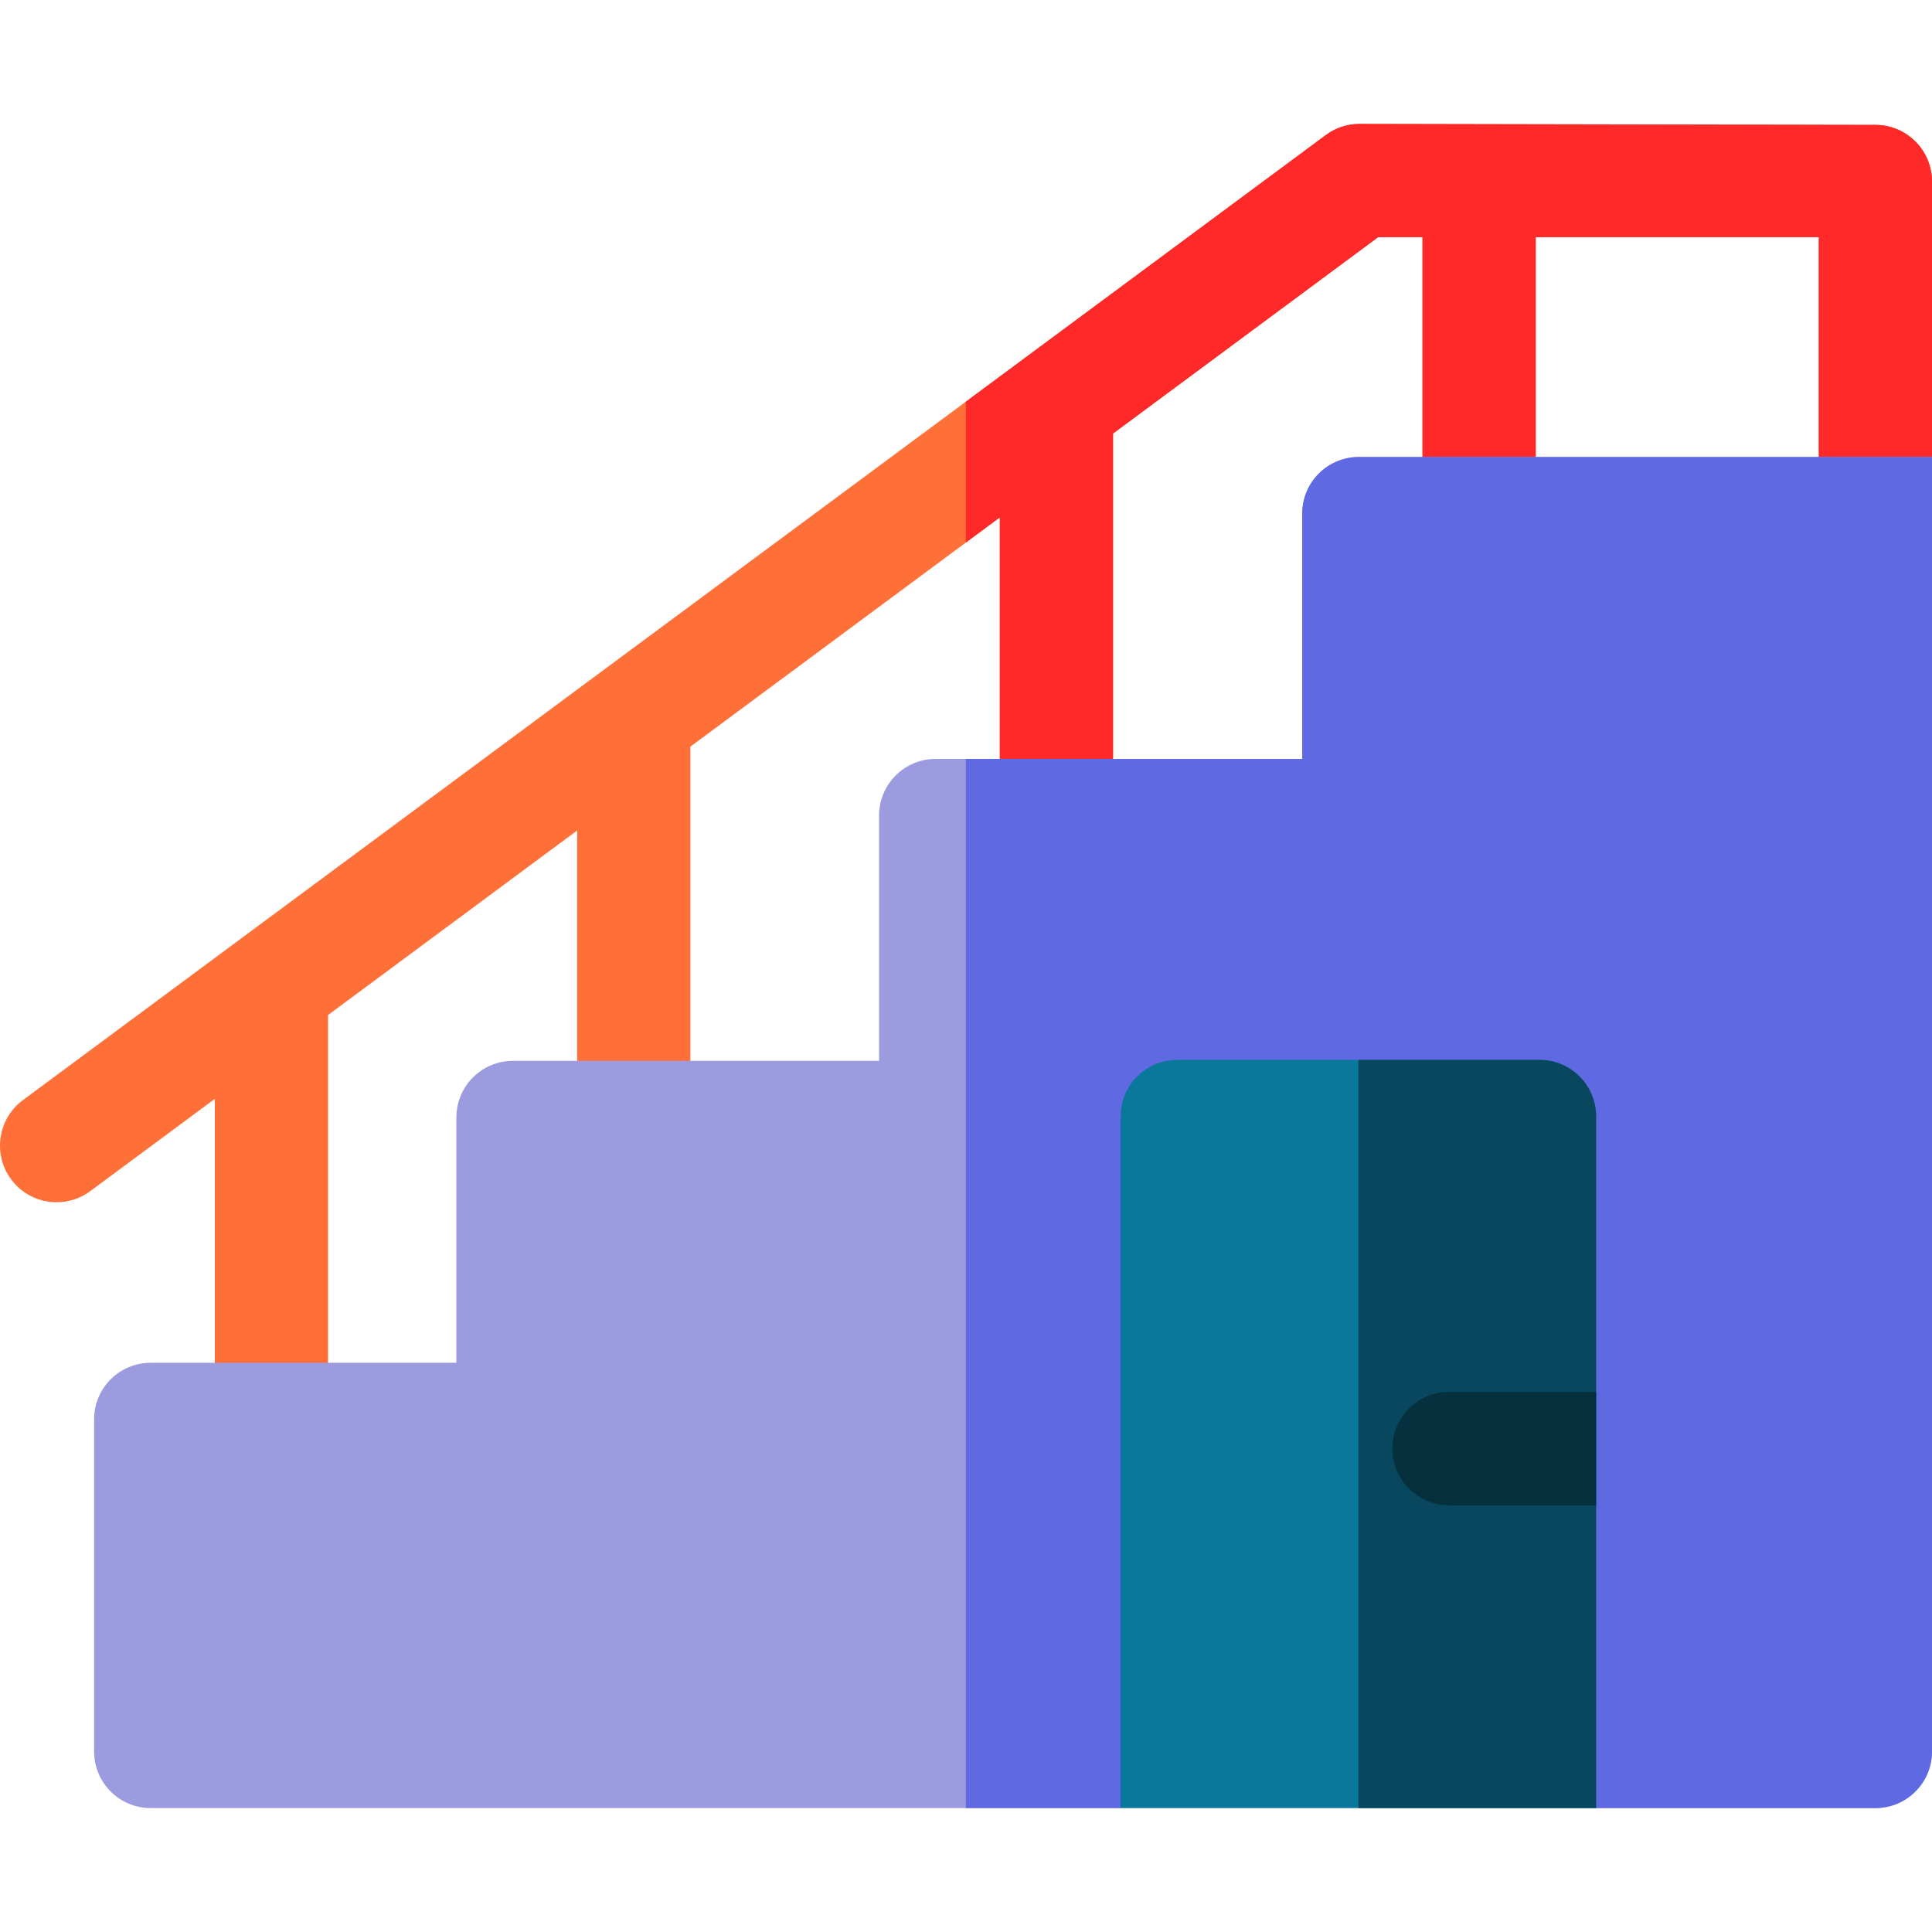
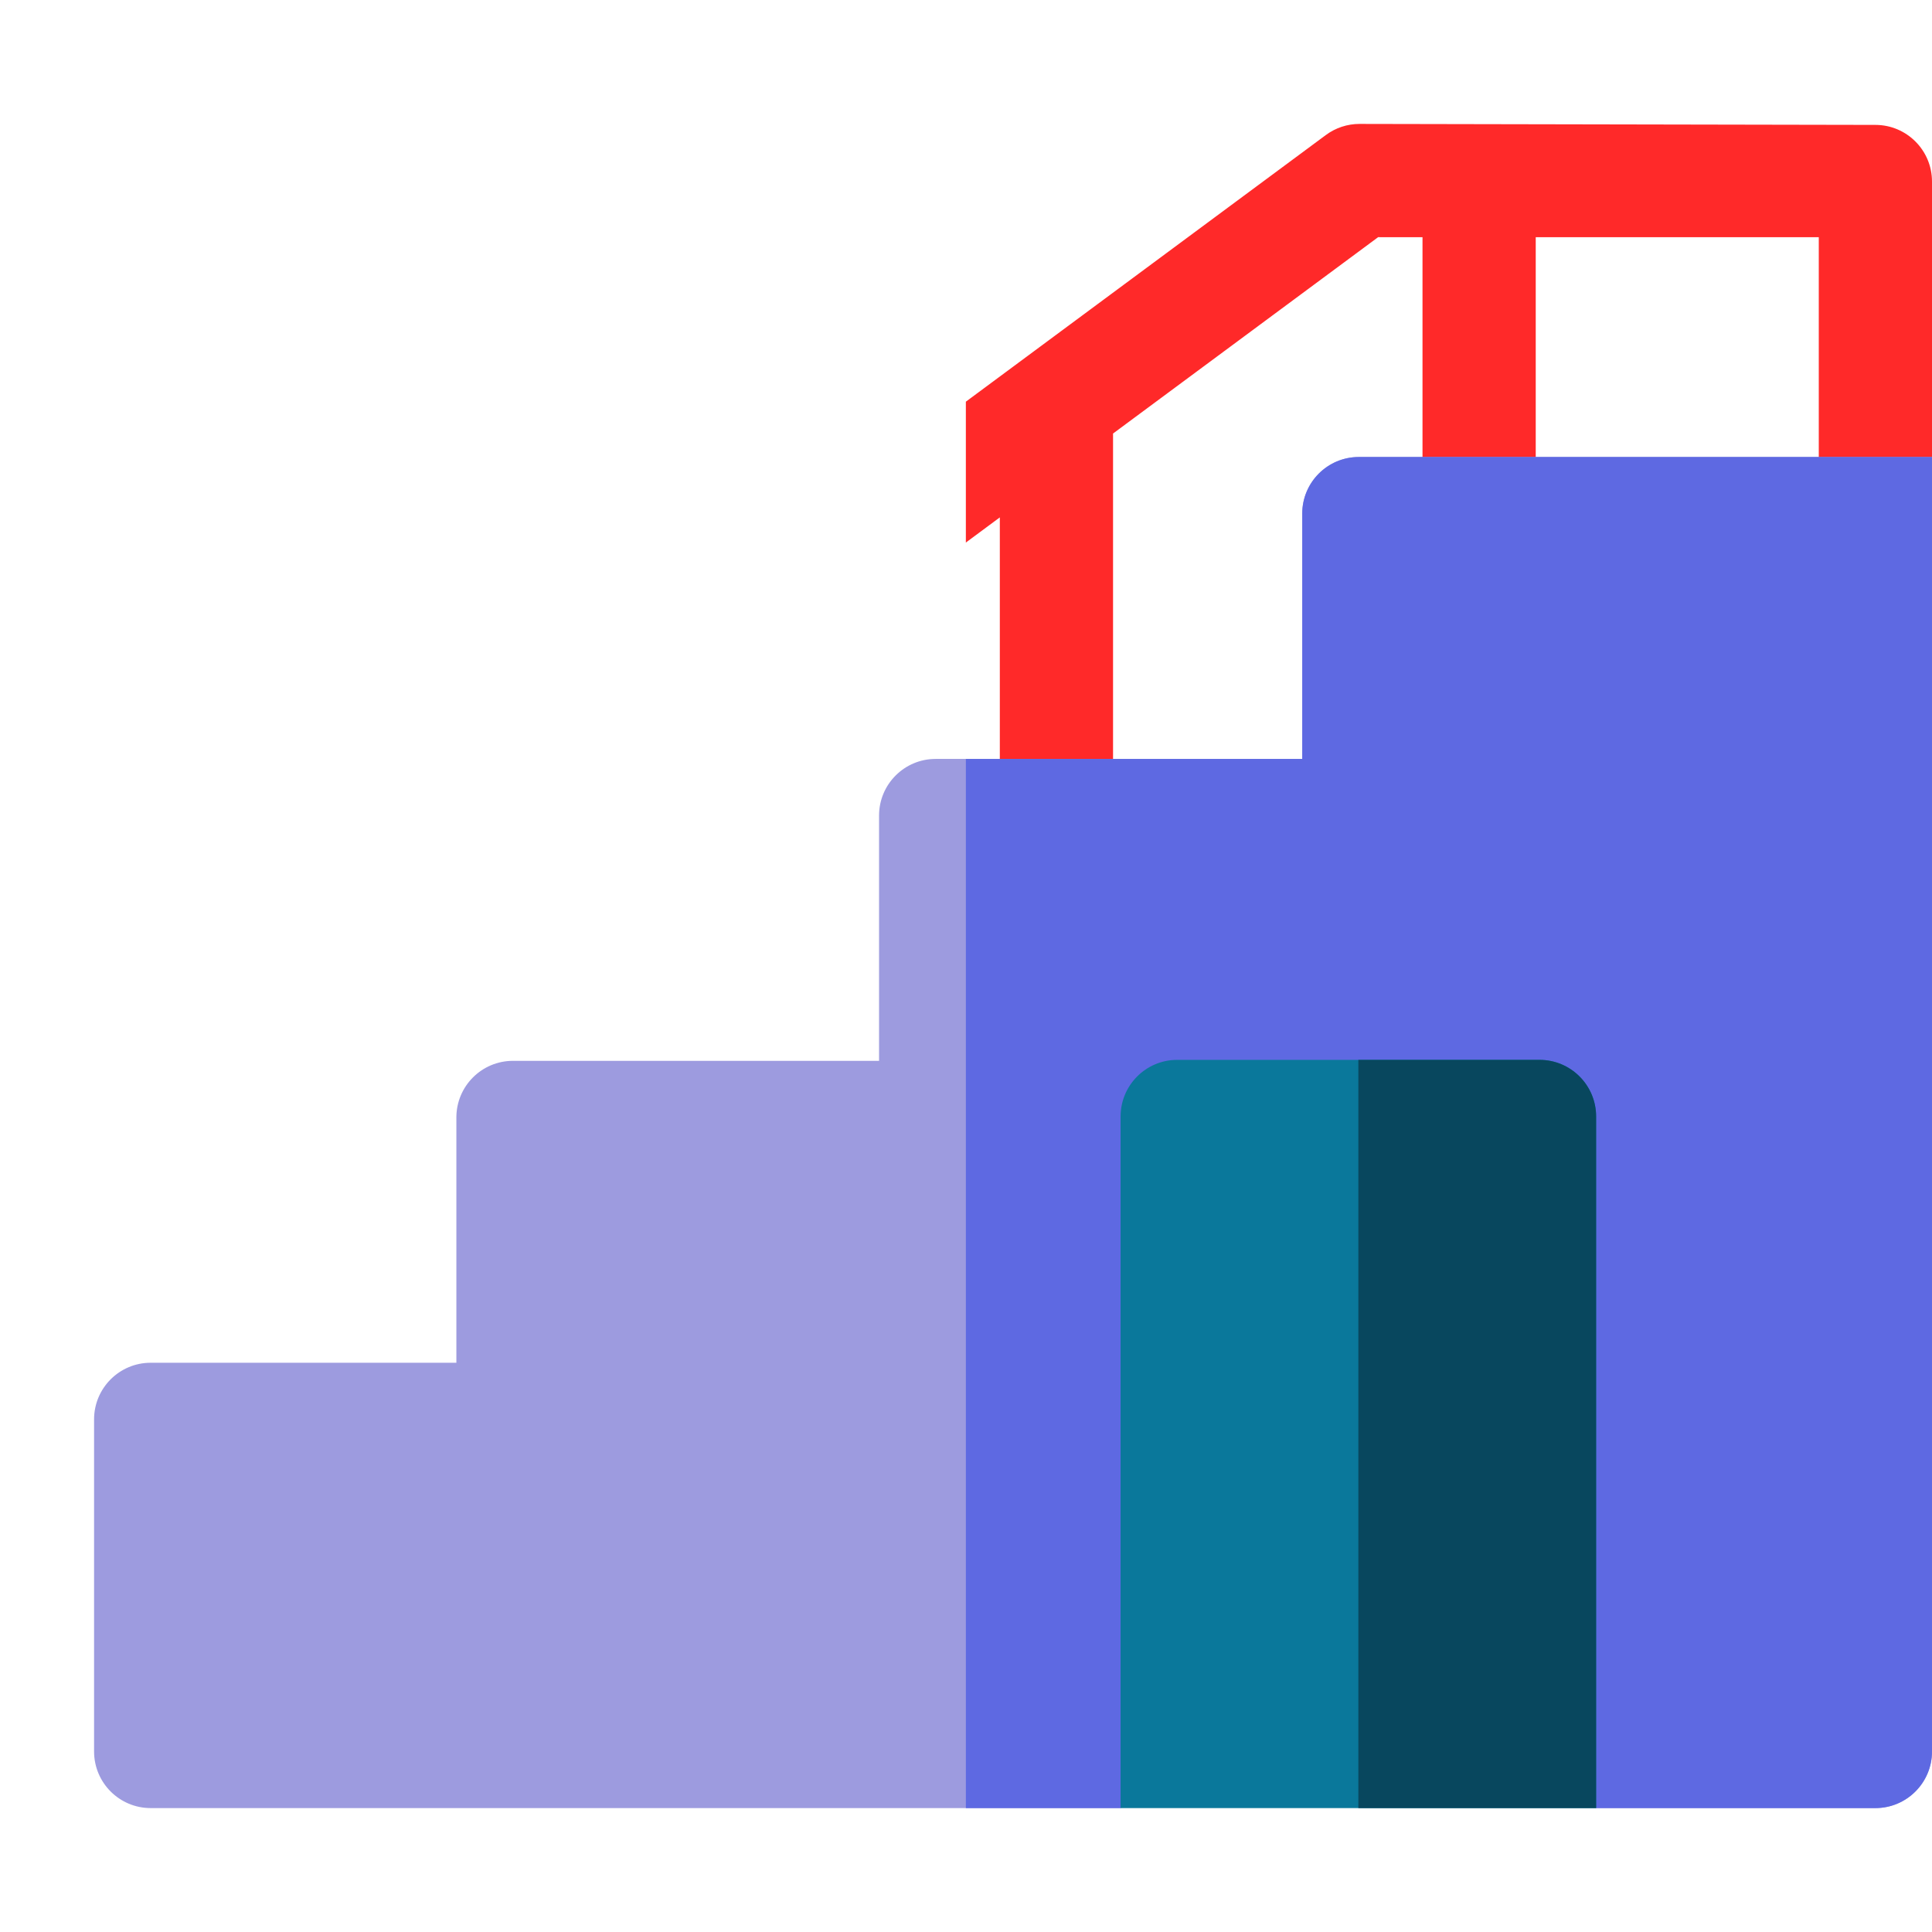
<svg xmlns="http://www.w3.org/2000/svg" id="Capa_1" enable-background="new 0 0 511.927 511.927" height="512" viewBox="0 0 511.927 511.927" width="512">
  <g>
-     <path d="m511.927 48.093v88c0 8.29-6.72 15-15 15s-15-6.71-15-15v-73.242l-75-.001v73.243c0 8.29-6.72 15-15 15s-15-6.71-15-15v-73.242l-11.76-.008-70.24 52.03v101.22c0 8.29-6.72 15-15 15s-15-6.71-15-15v-79l-9 6.67-73 54.08v98.25c0 8.29-6.72 15-15 15s-15-6.71-15-15v-76.029l-66 48.89v107.14c0 8.29-6.72 15-15 15s-15-6.71-15-15v-84.92l-33 24.44c-2.68 1.989-5.81 2.95-8.92 2.95-4.59 0-9.12-2.101-12.06-6.07-4.93-6.66-3.53-16.05 3.12-20.99l249.86-185.07 95.38-70.649c2.58-1.92 5.71-2.95 8.93-2.95h.03l136.69.26c8.27.019 14.97 6.729 14.97 14.998z" fill="#ff7038" />
    <path d="m511.927 48.093v88c0 8.29-6.72 15-15 15s-15-6.71-15-15v-73.243h-75v73.243c0 8.29-6.72 15-15 15s-15-6.71-15-15v-73.241l-11.76-.009-70.24 52.03v101.22c0 8.29-6.72 15-15 15s-15-6.71-15-15v-79l-9 6.67v-37.33l95.38-70.649c2.58-1.92 5.71-2.95 8.93-2.95h.03l136.69.26c8.27.02 14.97 6.73 14.97 14.999z" fill="#ff2929" />
    <path d="m511.927 121.093v343c0 8.284-6.716 15-15 15h-74s-15-15.26-63-15.26-63 15.26-63 15.26h-257c-8.284 0-15-6.716-15-15v-88c0-8.284 6.716-15 15-15h81v-65c0-8.284 6.716-15 15-15h97v-65c0-8.284 6.716-15 15-15h97.13v-65c0-8.279 6.71-15 15-15z" fill="#9d9bdf" />
    <path d="m511.927 121.093v343c0 8.284-6.716 15-15 15h-74s-15-15.26-63-15.26-63 15.26-63 15.26h-41v-278h89.13v-65c0-8.279 6.71-15 15-15z" fill="#5e69e2" />
    <path d="m422.927 295.834v183.26h-126v-183.26c0-8.28 6.72-15 15-15h96c8.28 0 15 6.719 15 15z" fill="#0a789b" />
    <path d="m422.927 295.834v183.26h-63v-198.26h48c8.28 0 15 6.719 15 15z" fill="#08475e" />
-     <path d="m422.927 368.834v30h-39c-8.28 0-15-6.72-15-15s6.72-15 15-15z" fill="#05303d" />
  </g>
</svg>